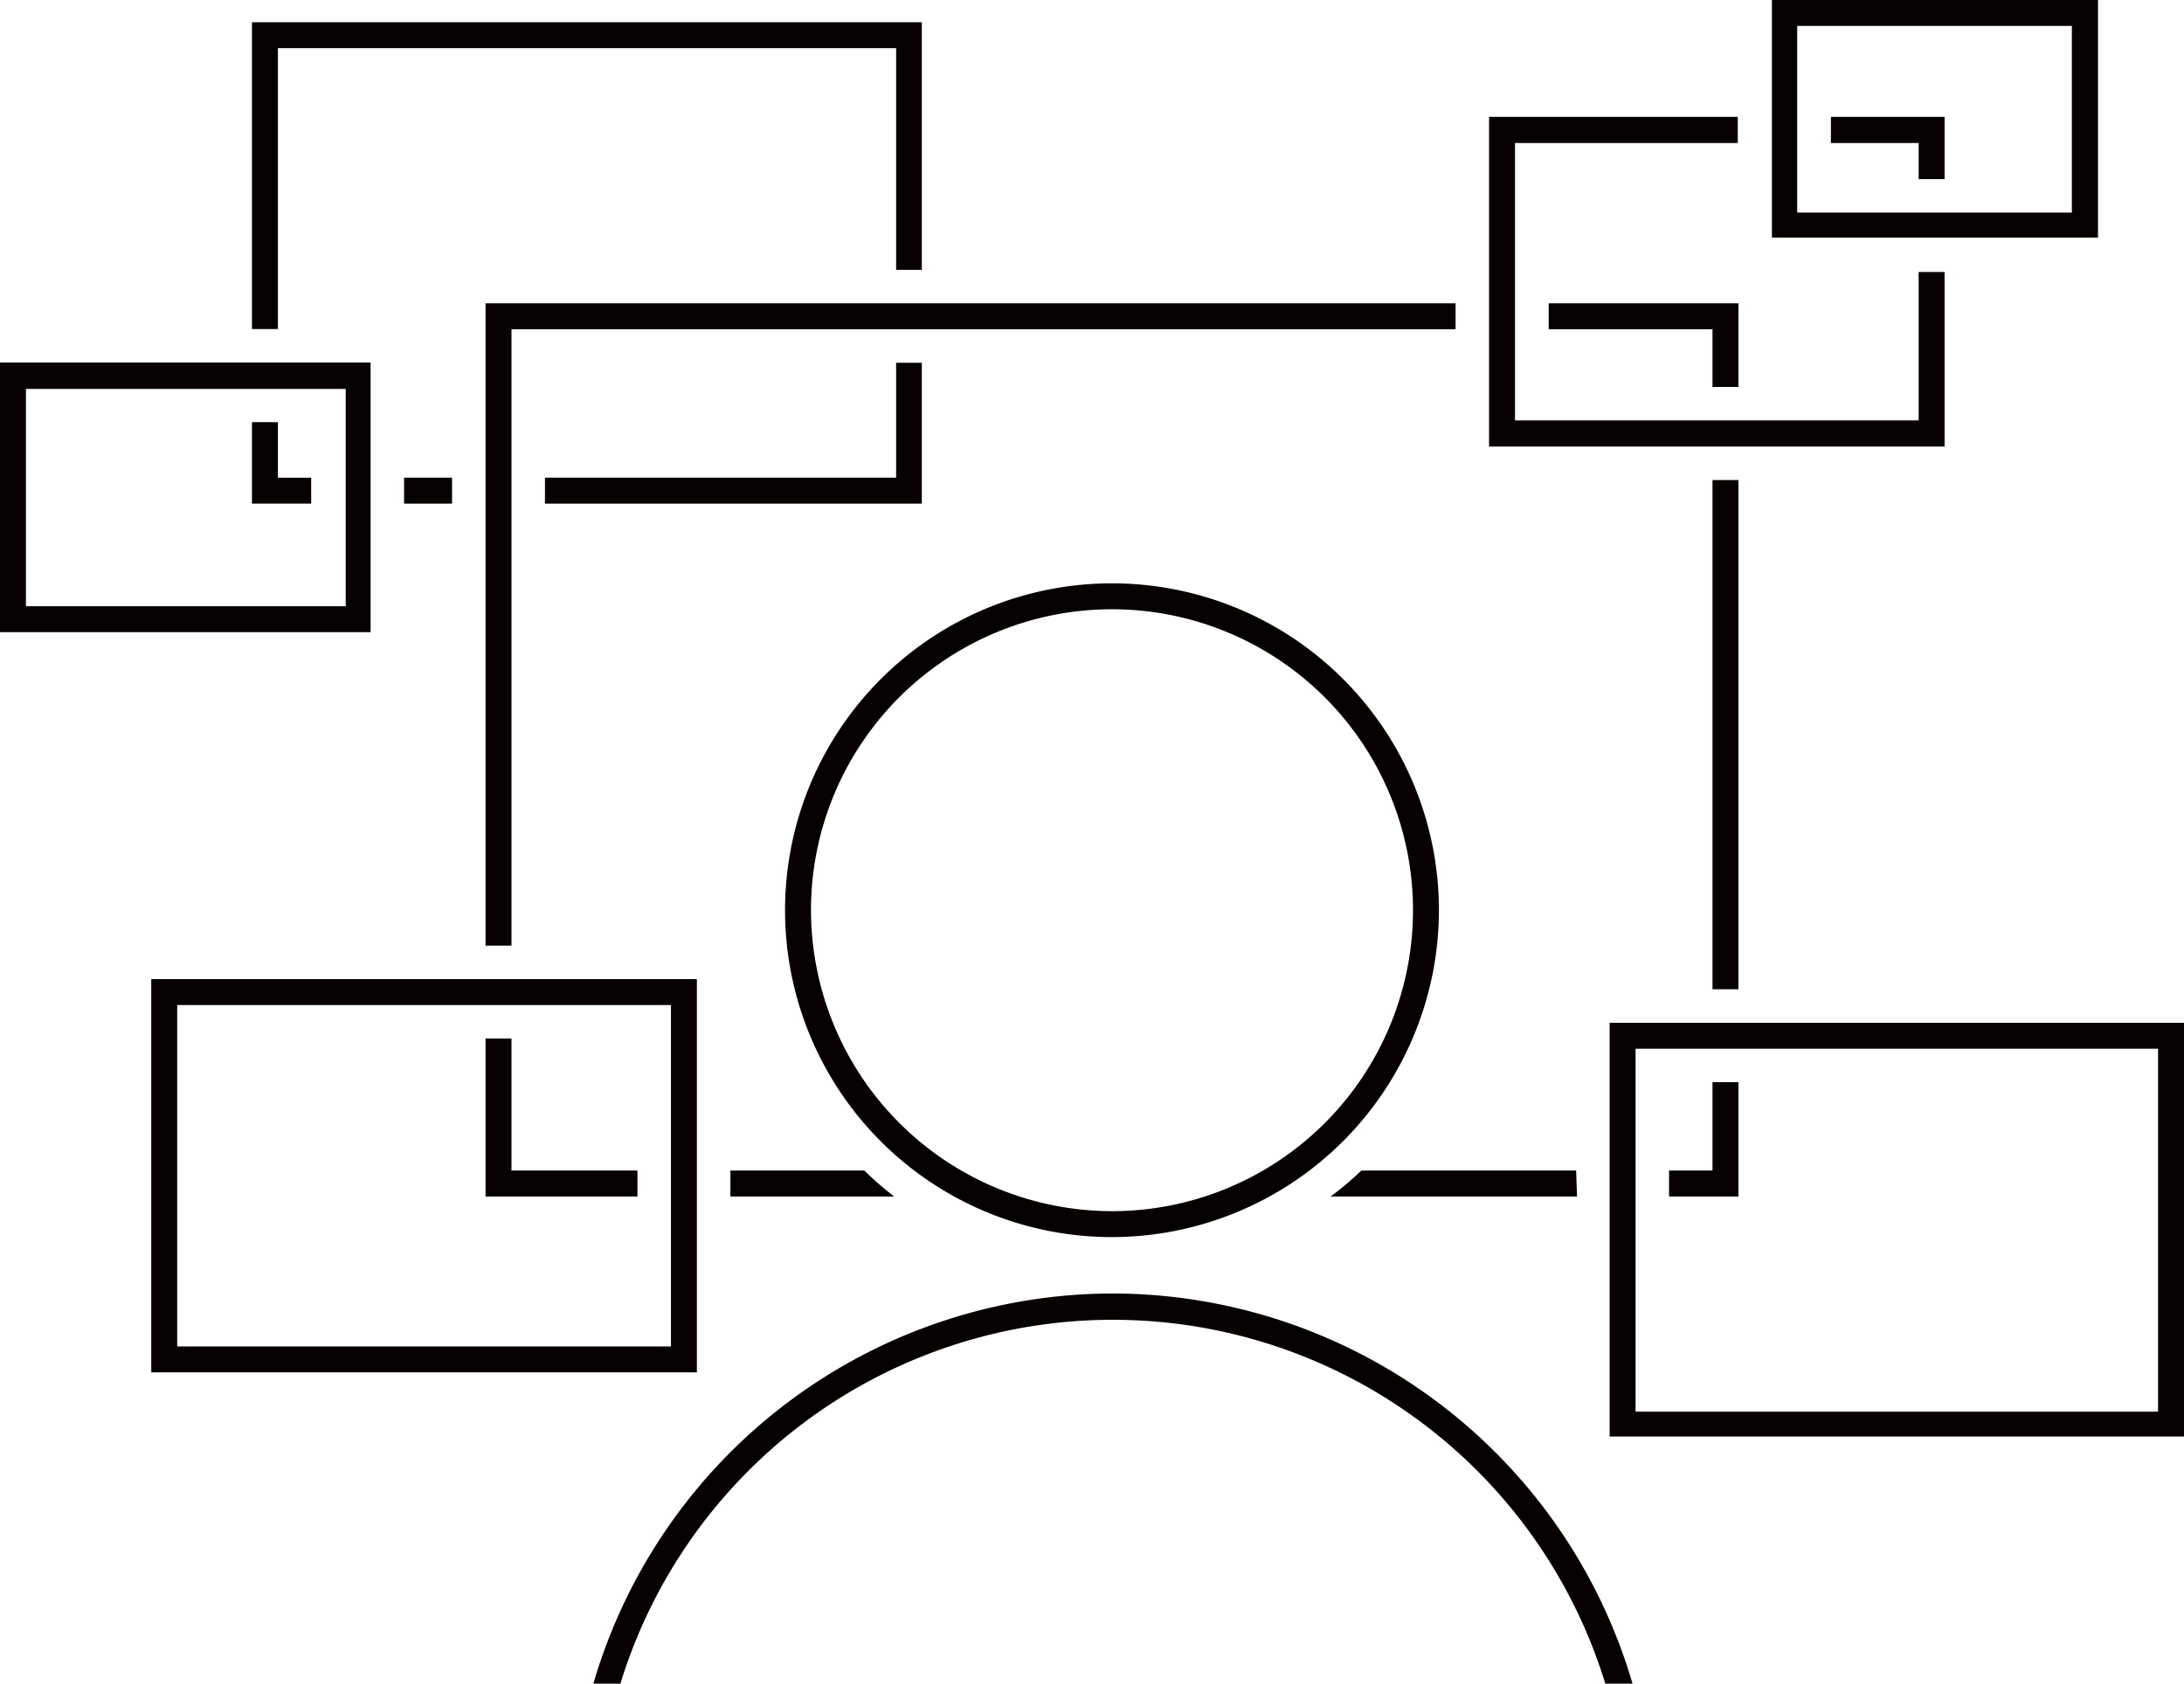
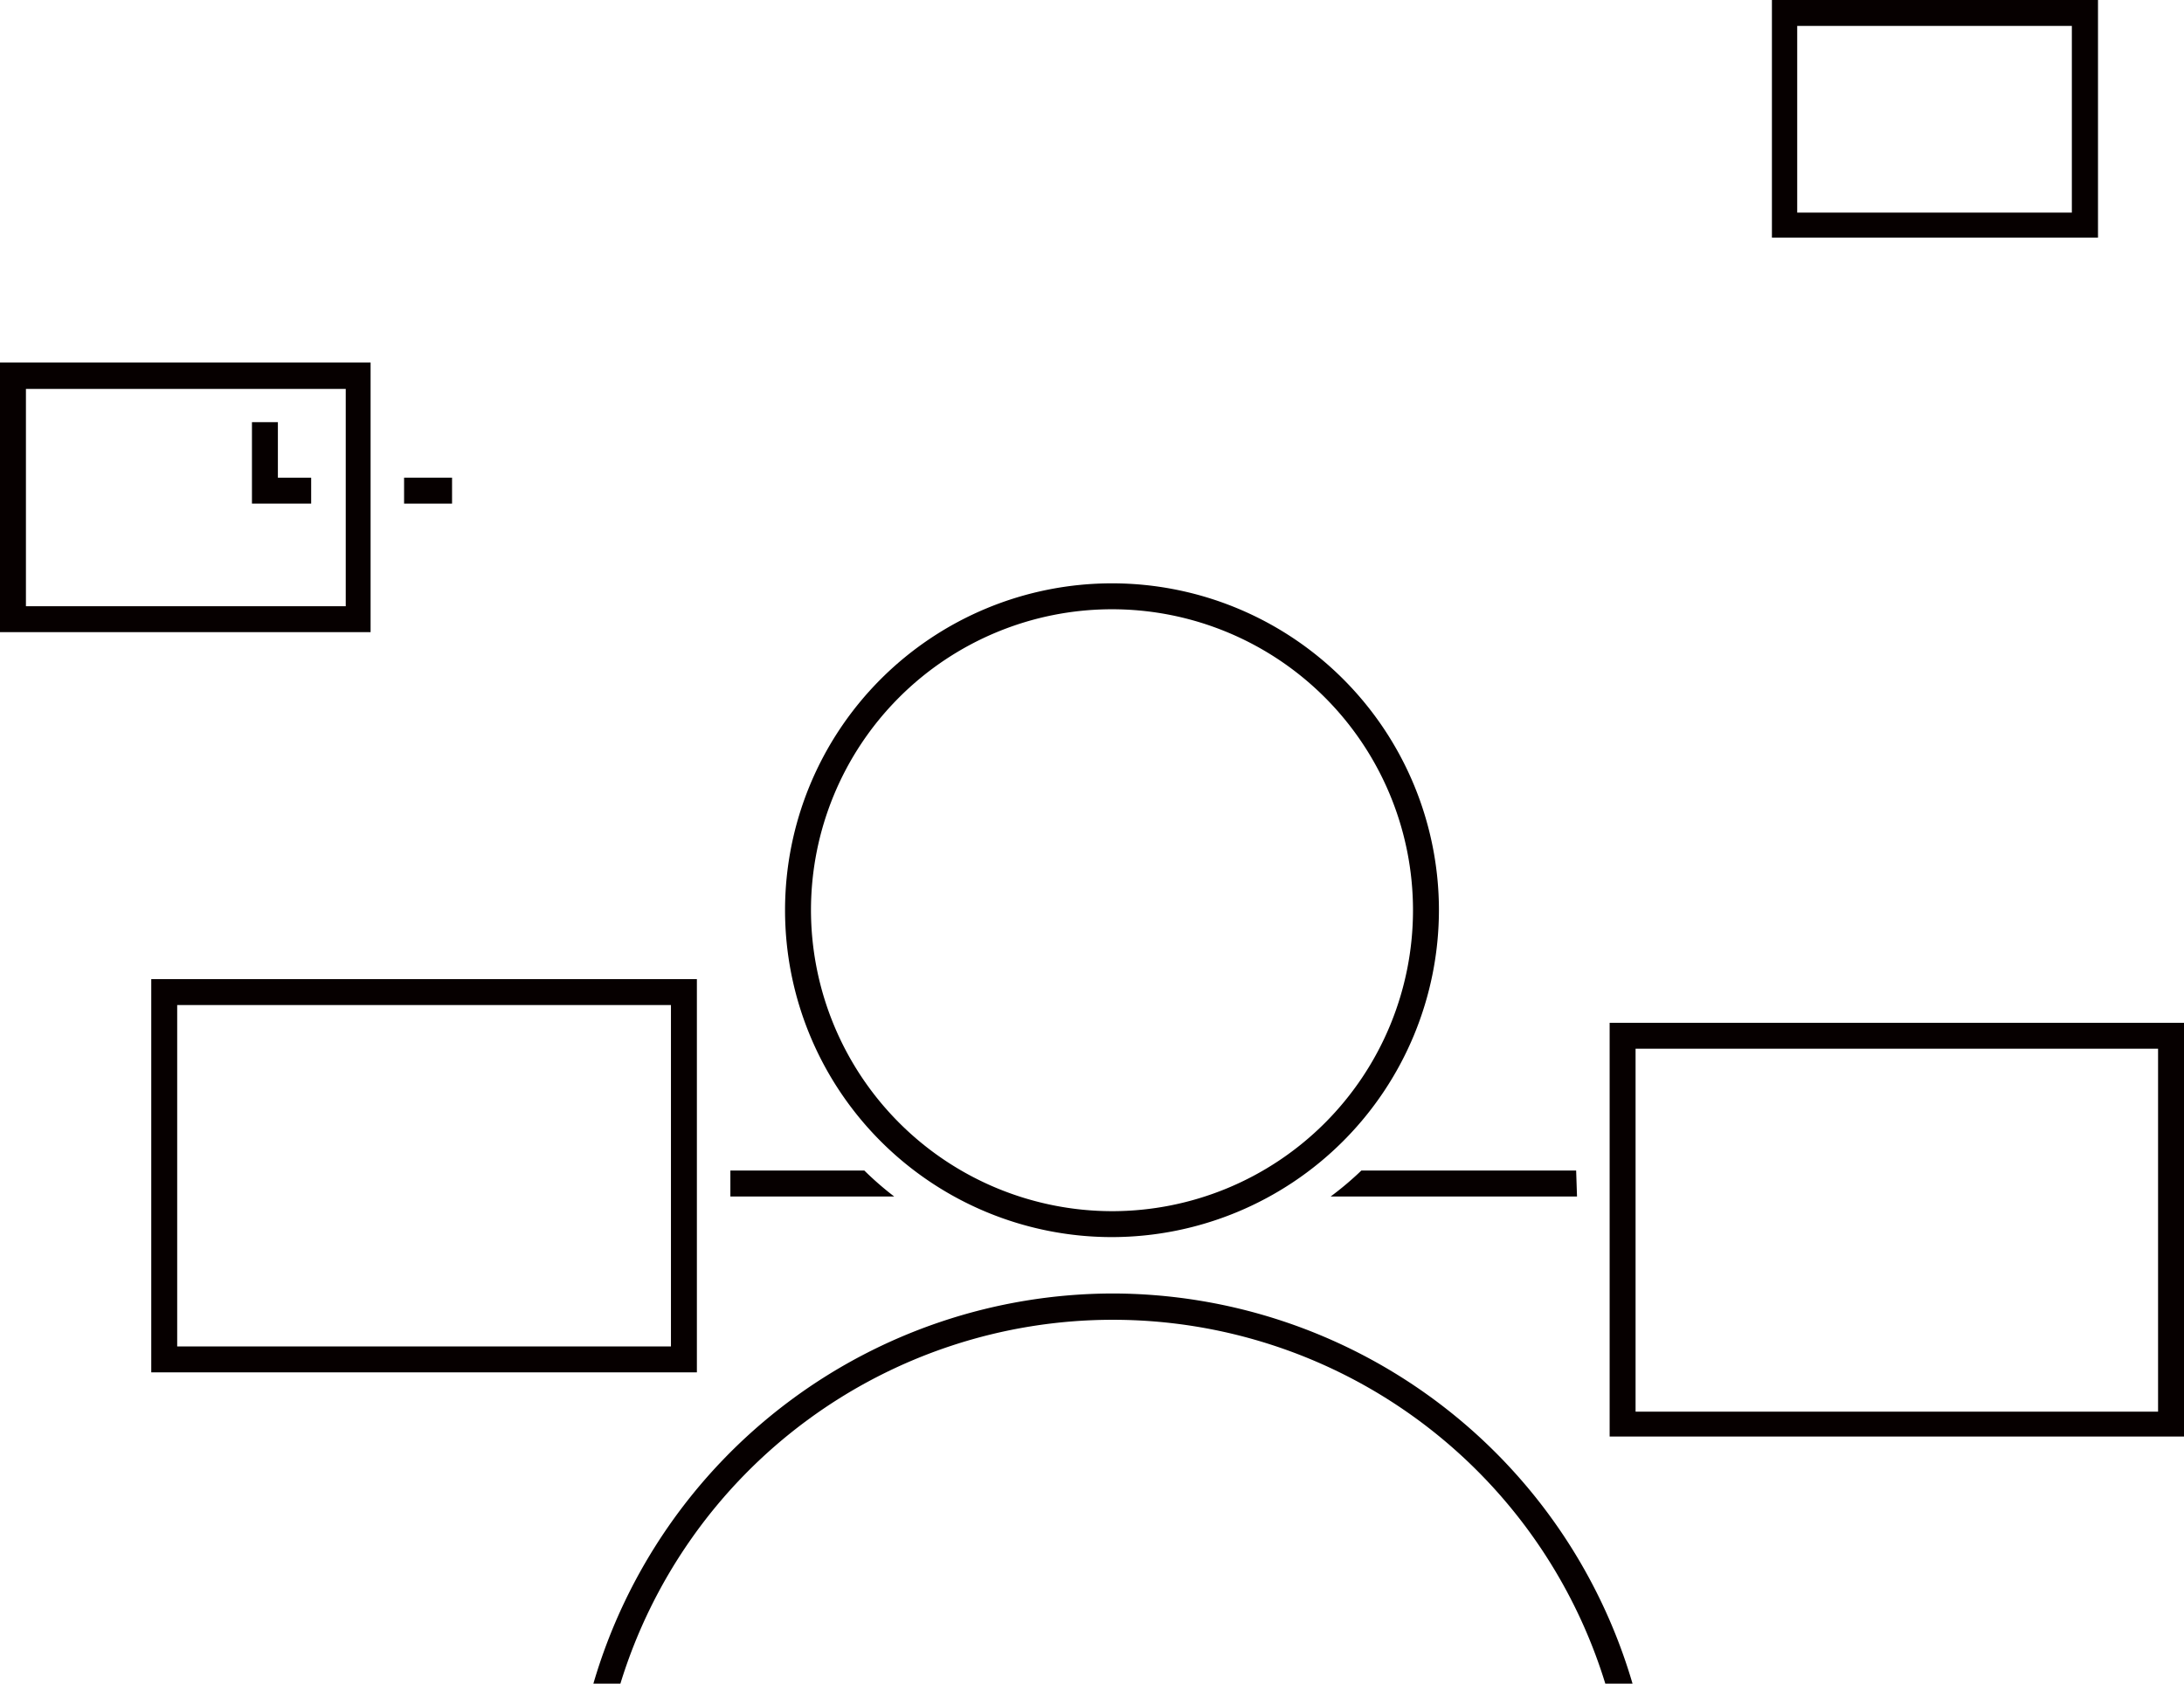
<svg xmlns="http://www.w3.org/2000/svg" viewBox="0 0 101.07 77.93">
  <defs>
    <style>.cls-1{fill:#060000}</style>
  </defs>
  <g id="レイヤー_2" data-name="レイヤー 2">
    <g id="文字">
-       <path class="cls-1" d="M14.4 22.11h-1.54v-2.57h-1.2v3.77h2.74v-1.2z" />
+       <path class="cls-1" d="M14.4 22.11h-1.54v-2.57h-1.2v3.77h2.74v-1.2" />
      <path class="cls-1" d="M17.15 16.78H0v12.48h17.15zM16 28.06H1.2V18H16zm58.49 19.28v19.15h26.58V47.34zm25.38 18H75.69v-16.8h24.18zM32.25 45.32H7v18.2h25.25zm-1.2 17H8.2v-15.8h22.85z" />
-       <path class="cls-1" d="M29.5 54.18h-5.83v-6.11h-1.2v7.31h7.03v-1.2zm50.95-36.27v-3.87h-8.78v1.2h7.58v2.67h1.2zm0 32.18h-1.2v4.09h-2.01v1.2h3.21v-5.29zm-1.2-27.87h1.2v23.57h-1.2zm-37.78-8.18h-19v29.73h1.2V15.24h43.69v-1.2H41.47z" />
-       <path class="cls-1" d="M42.66 16.79h-1.19v5.32H25.22v1.2h17.44v-6.52zM12.86 2.23h28.61v10.26h1.19V1.03h-31v14.2h1.2v-13zm75.93 6.06h1.2V5.41h-5.26v1.21h4.06v1.67zM82 20.67h7.99v-8.08h-1.2v6.87H70.11V6.62h10.31V5.41H68.91v15.26H82z" />
      <path class="cls-1" d="M97.09 0H82v11h15.09zm-1.21 9.84H83.17V1.2h12.71zM40 54.18h-6.2v1.2h7.58a14.65 14.65 0 01-1.38-1.2zm32.94 0H63a14.77 14.77 0 01-1.42 1.2h11.4zm-6.35-12.05a15.13 15.13 0 10-15.13 15.13 15.15 15.15 0 0015.13-15.13zm-29.06 0a13.93 13.93 0 1113.93 13.93 13.95 13.95 0 01-13.93-13.93zm13.93 17.74a25.08 25.08 0 00-24 18.06h1.25a23.84 23.84 0 0145.58 0h1.26a25.11 25.11 0 00-24.09-18.06zM18.7 22.11h2.22v1.2H18.7z" />
    </g>
  </g>
</svg>